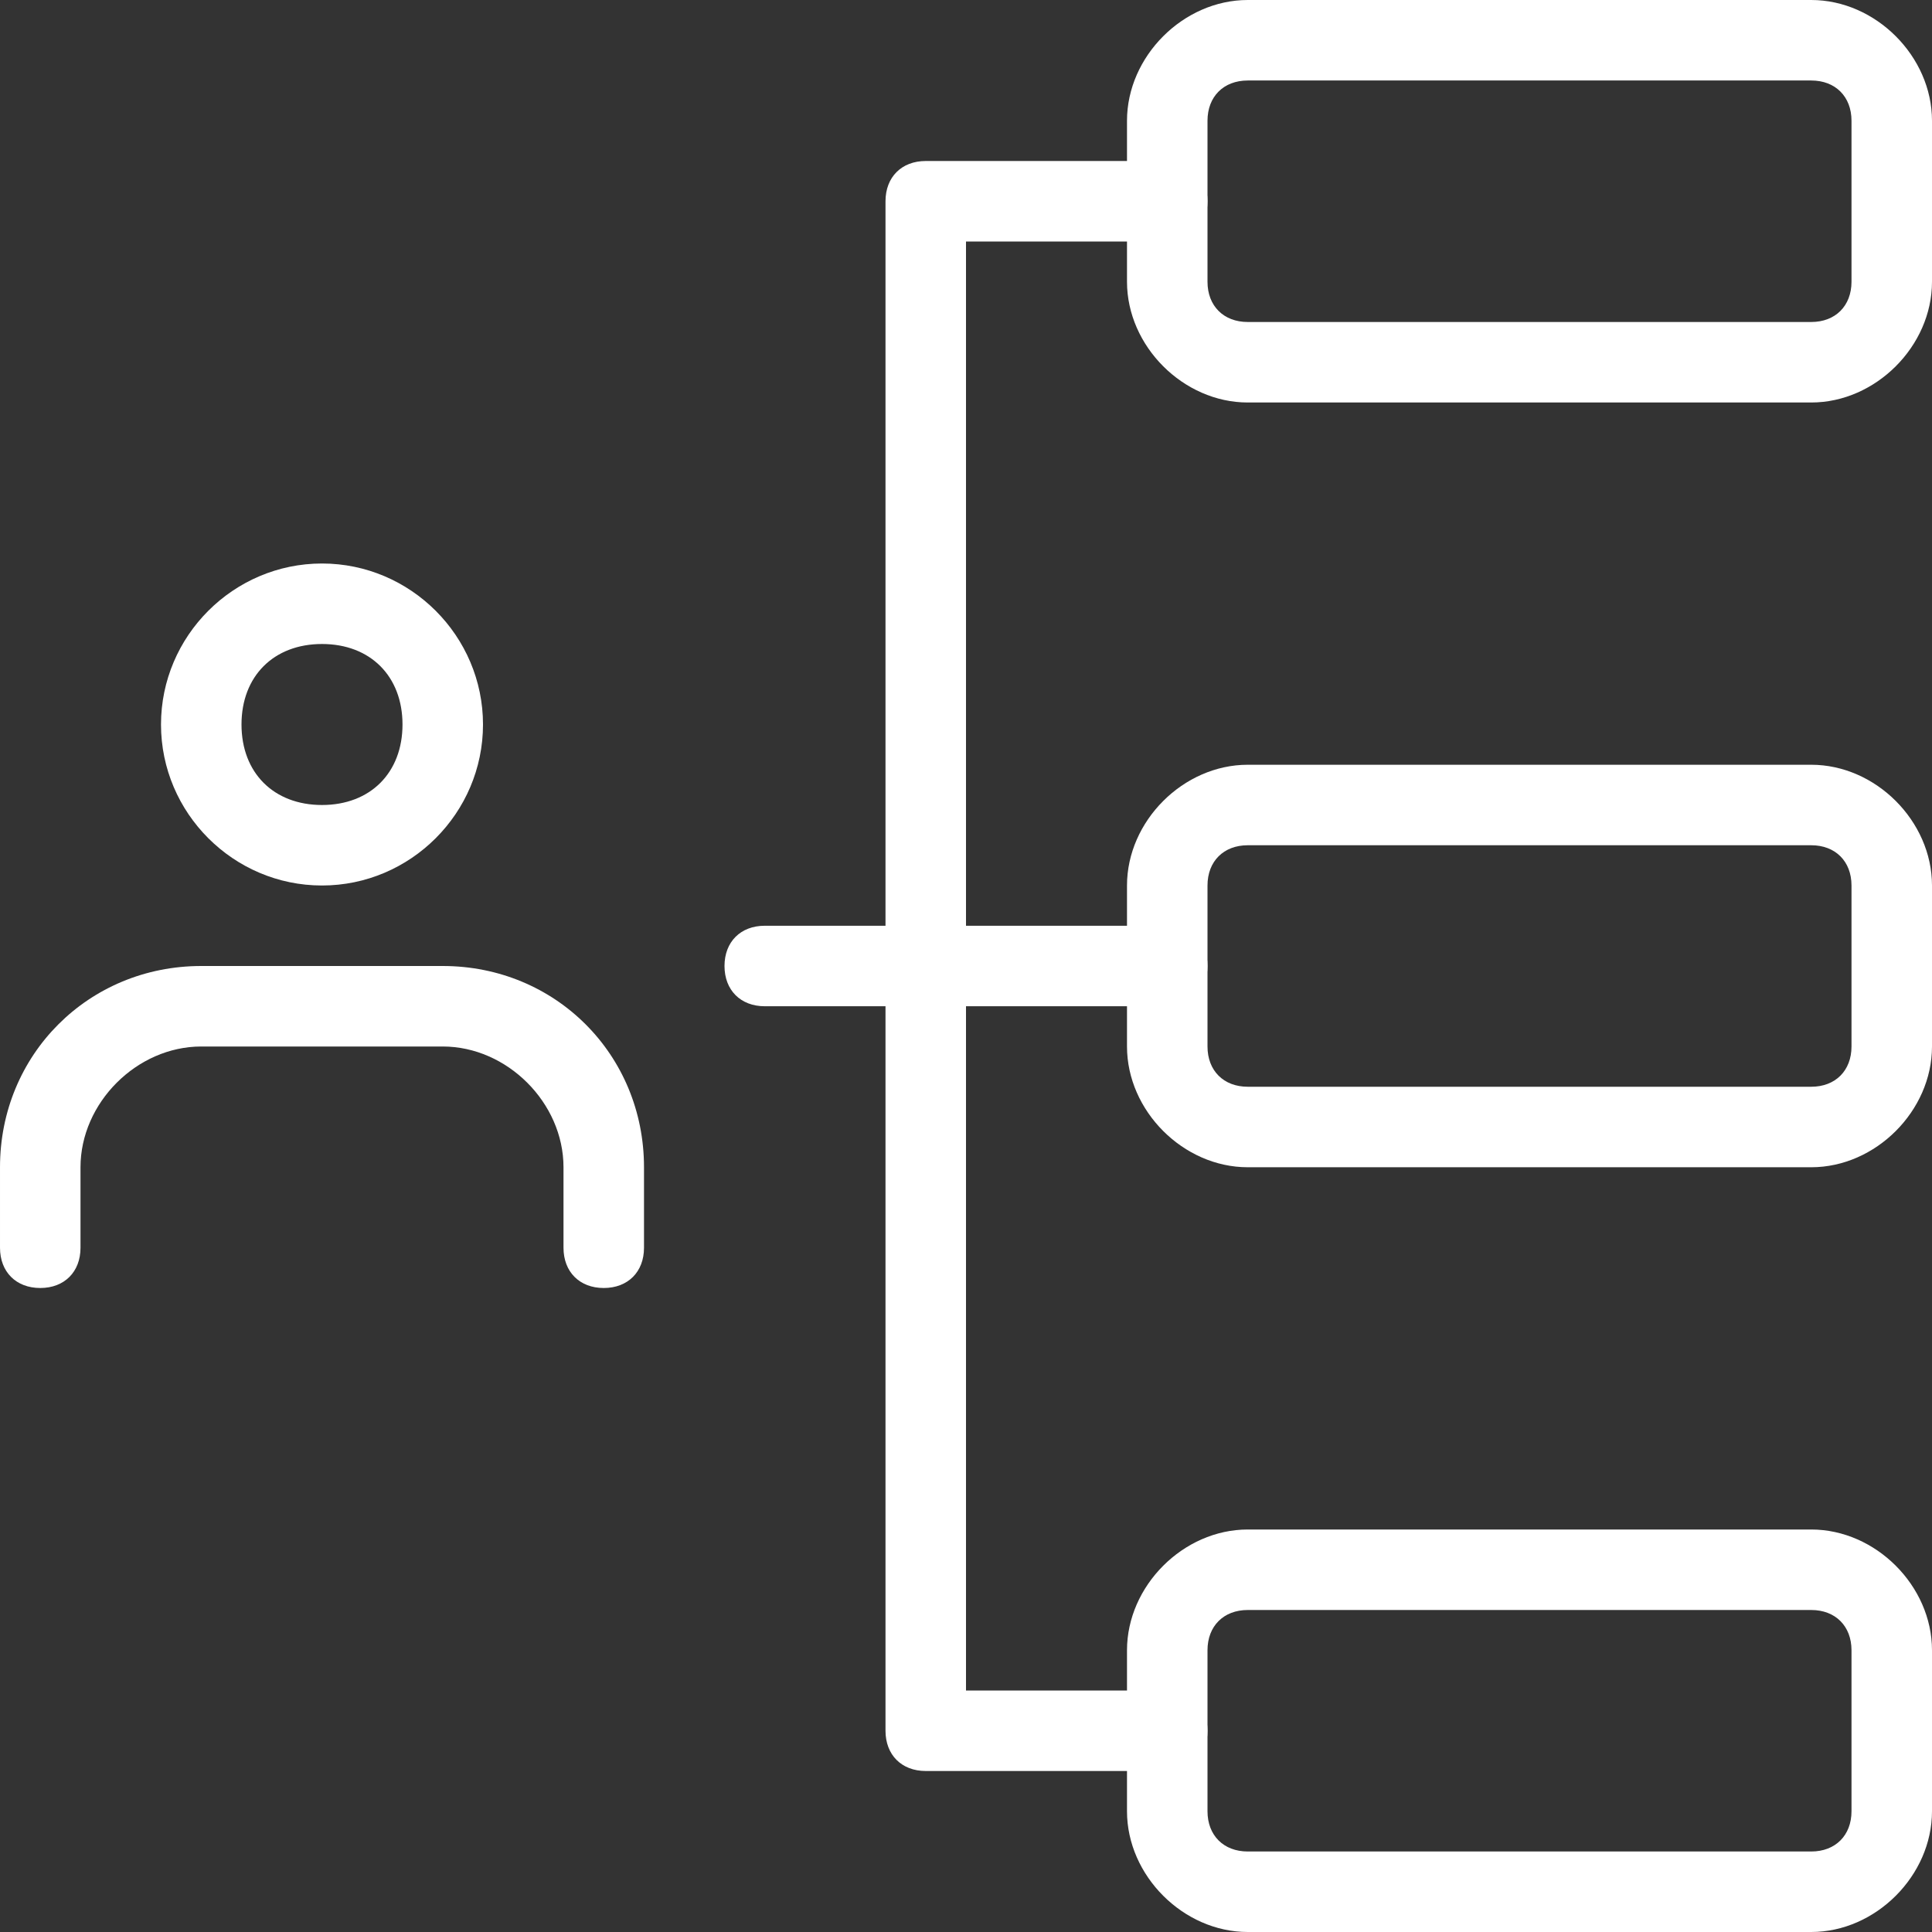
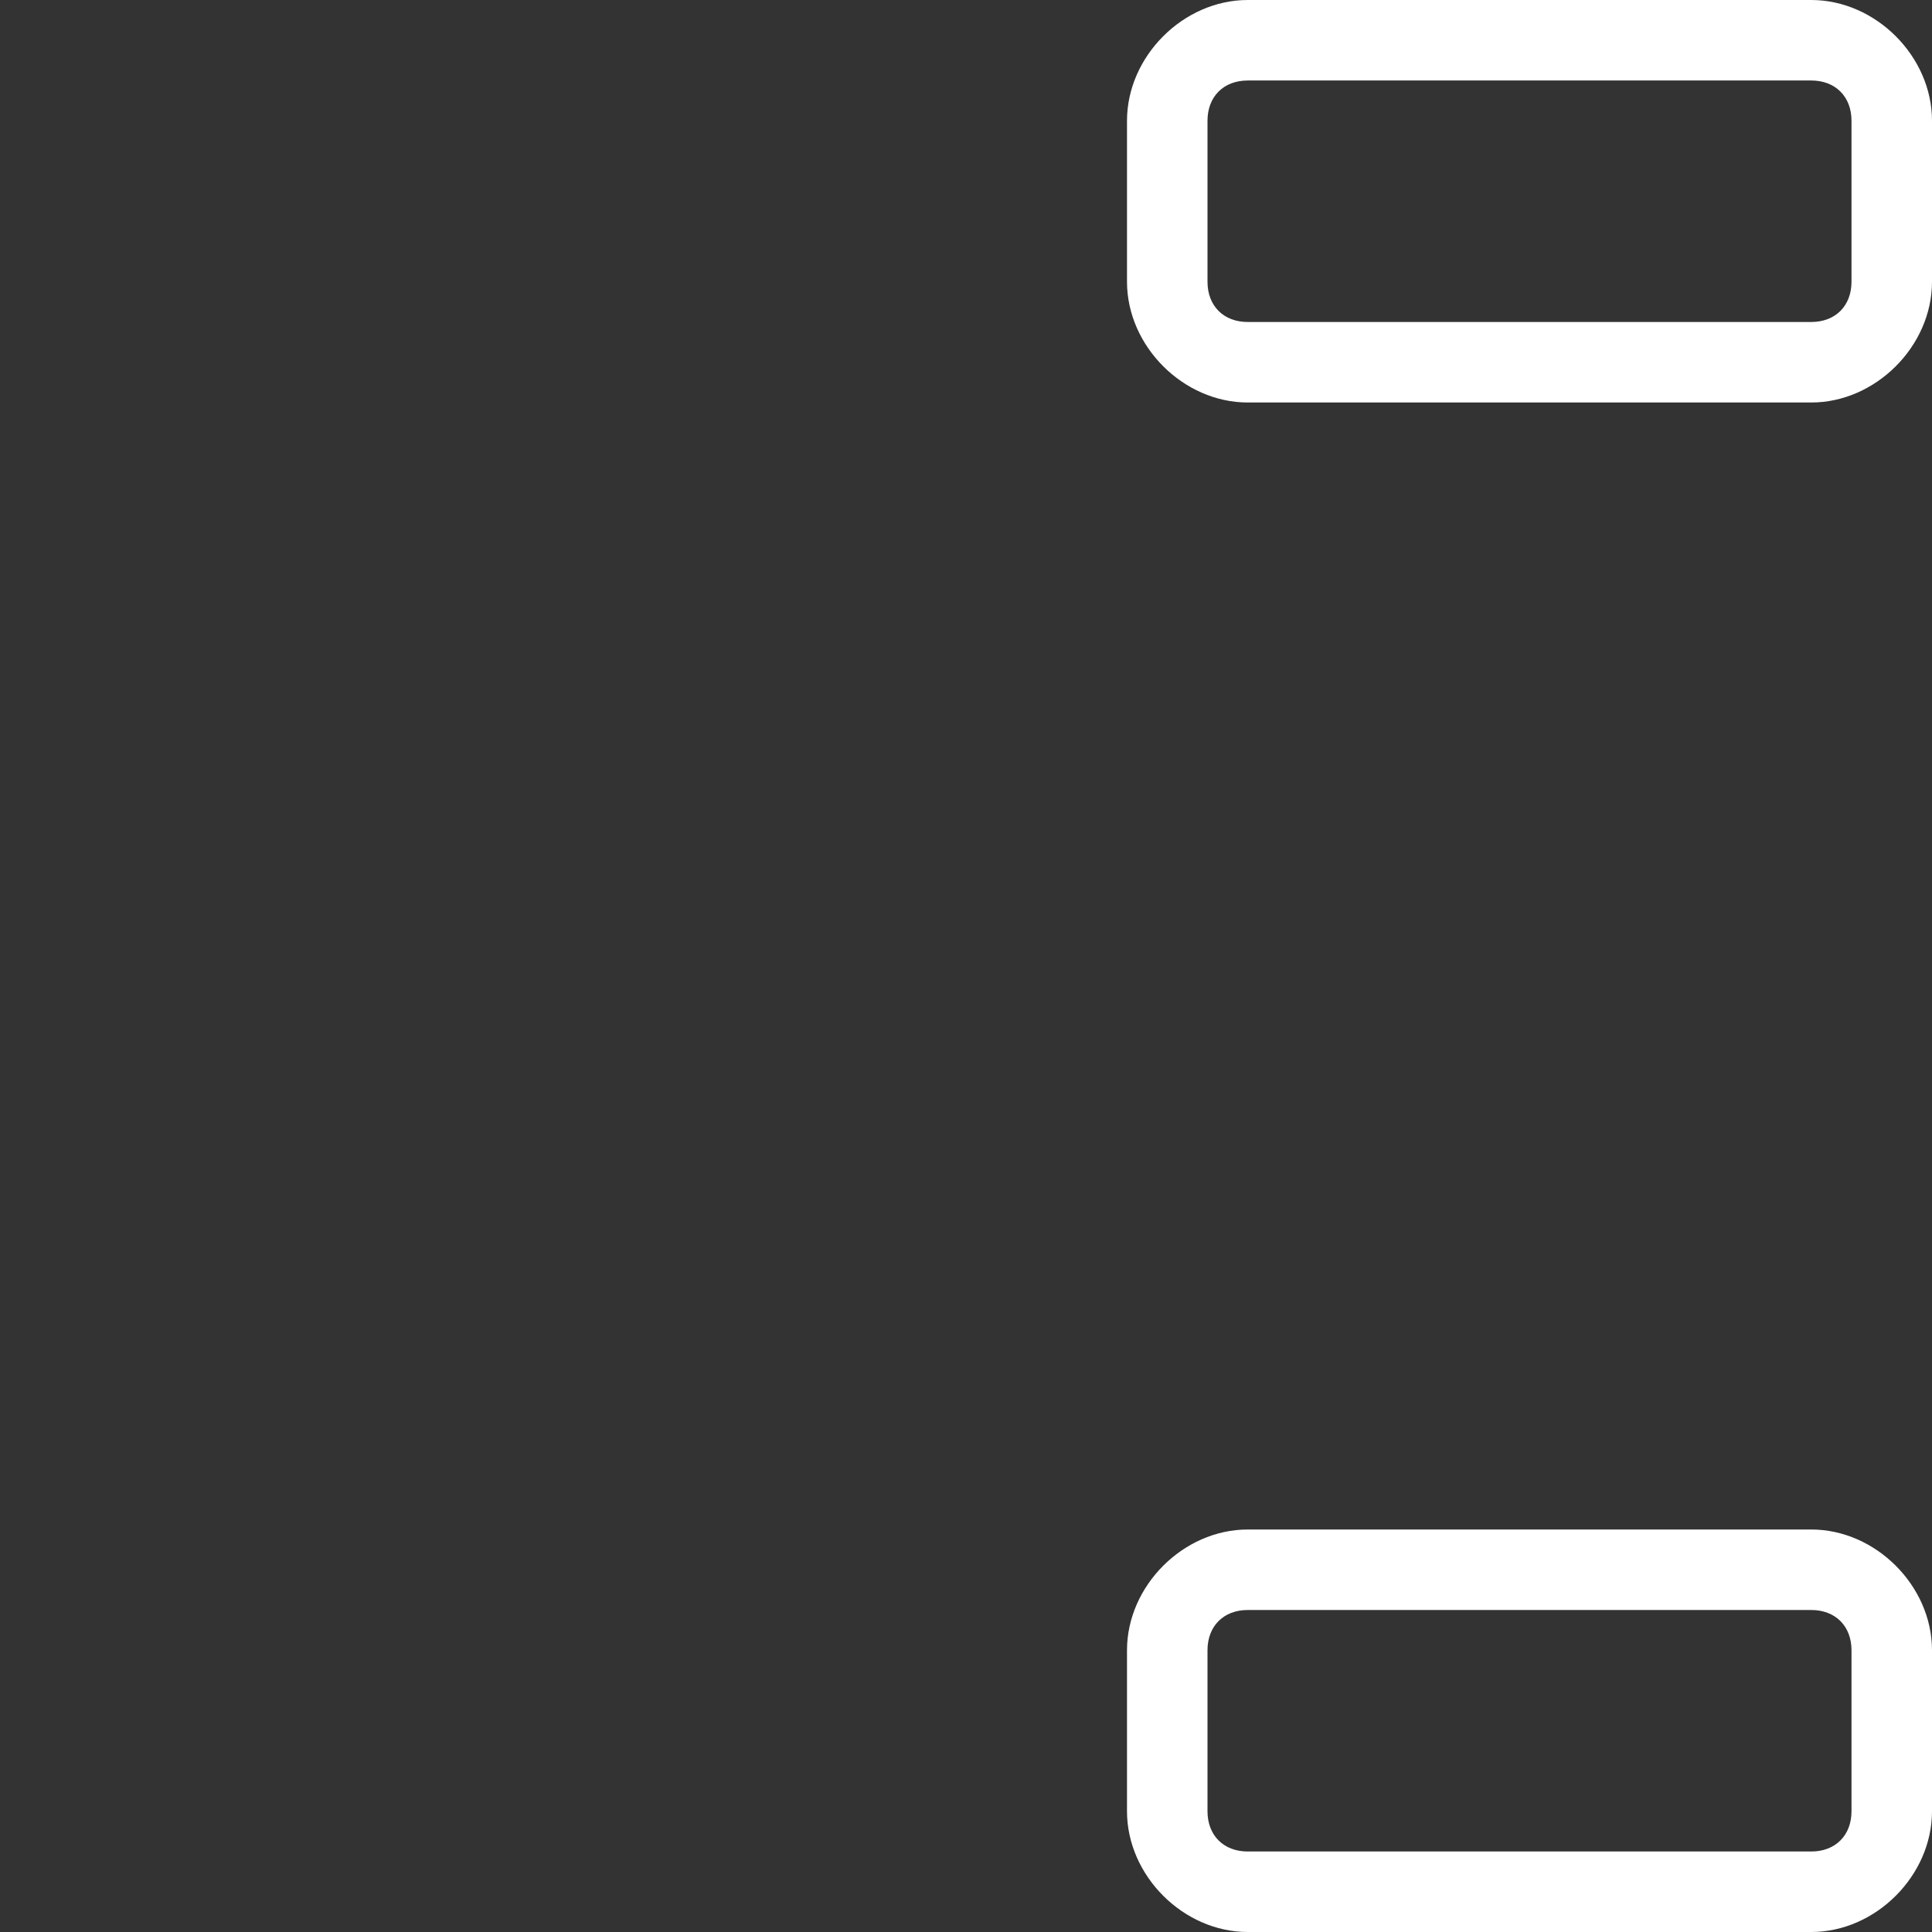
<svg xmlns="http://www.w3.org/2000/svg" version="1.1" width="512" height="512" x="0" y="0" viewBox="0 0 24 24" style="enable-background:new 0 0 512 512" xml:space="preserve" class="">
  <rect x="0" y="0" width="24" height="24" fill="#333333" stroke="none" />
  <g>
    <g>
      <path d="m22.5 5h-7c-.8 0-1.5-.7-1.5-1.5v-2c0-.8.7-1.5 1.5-1.5h7c.8 0 1.5.7 1.5 1.5v2c0 .8-.7 1.5-1.5 1.5zm-7-4c-.3 0-.5.2-.5.5v2c0 .3.2.5.5.5h7c.3 0 .5-.2.5-.5v-2c0-.3-.2-.5-.5-.5z" fill="#ffffff" data-original="#000000" style="" class="" />
    </g>
    <g>
-       <path d="m22.5 14.5h-7c-.8 0-1.5-.7-1.5-1.5v-2c0-.8.7-1.5 1.5-1.5h7c.8 0 1.5.7 1.5 1.5v2c0 .8-.7 1.5-1.5 1.5zm-7-4c-.3 0-.5.2-.5.5v2c0 .3.2.5.5.5h7c.3 0 .5-.2.5-.5v-2c0-.3-.2-.5-.5-.5z" fill="#ffffff" data-original="#000000" style="" class="" />
-     </g>
+       </g>
    <g>
      <path d="m22.5 24h-7c-.8 0-1.5-.7-1.5-1.5v-2c0-.8.7-1.5 1.5-1.5h7c.8 0 1.5.7 1.5 1.5v2c0 .8-.7 1.5-1.5 1.5zm-7-4c-.3 0-.5.2-.5.5v2c0 .3.2.5.5.5h7c.3 0 .5-.2.5-.5v-2c0-.3-.2-.5-.5-.5z" fill="#ffffff" data-original="#000000" style="" class="" />
    </g>
    <g>
-       <path d="m14.5 12.5h-5c-.3 0-.5-.2-.5-.5s.2-.5.5-.5h5c.3 0 .5.2.5.5s-.2.5-.5.5z" fill="#ffffff" data-original="#000000" style="" class="" />
-     </g>
+       </g>
    <g>
-       <path d="m14.5 22h-3c-.3 0-.5-.2-.5-.5v-19c0-.3.2-.5.5-.5h3c.3 0 .5.2.5.5s-.2.5-.5.5h-2.5v18h2.5c.3 0 .5.2.5.5s-.2.5-.5.5z" fill="#ffffff" data-original="#000000" style="" class="" />
-     </g>
+       </g>
    <g>
-       <path d="m4 11c-1.1 0-2-.9-2-2s.9-2 2-2 2 .9 2 2-.9 2-2 2zm0-3c-.6 0-1 .4-1 1s.4 1 1 1 1-.4 1-1-.4-1-1-1z" fill="#ffffff" data-original="#000000" style="" class="" />
-     </g>
+       </g>
    <g>
-       <path d="m7.5 16c-.3 0-.5-.2-.5-.5v-1c0-.8-.7-1.5-1.5-1.5h-3c-.8 0-1.5.7-1.5 1.5v1c0 .3-.2.5-.5.5s-.5-.2-.5-.5v-1c0-1.4 1.1-2.5 2.5-2.5h3c1.4 0 2.5 1.1 2.5 2.5v1c0 .3-.2.5-.5.5z" fill="#ffffff" data-original="#000000" style="" class="" />
-     </g>
+       </g>
  </g>
</svg>